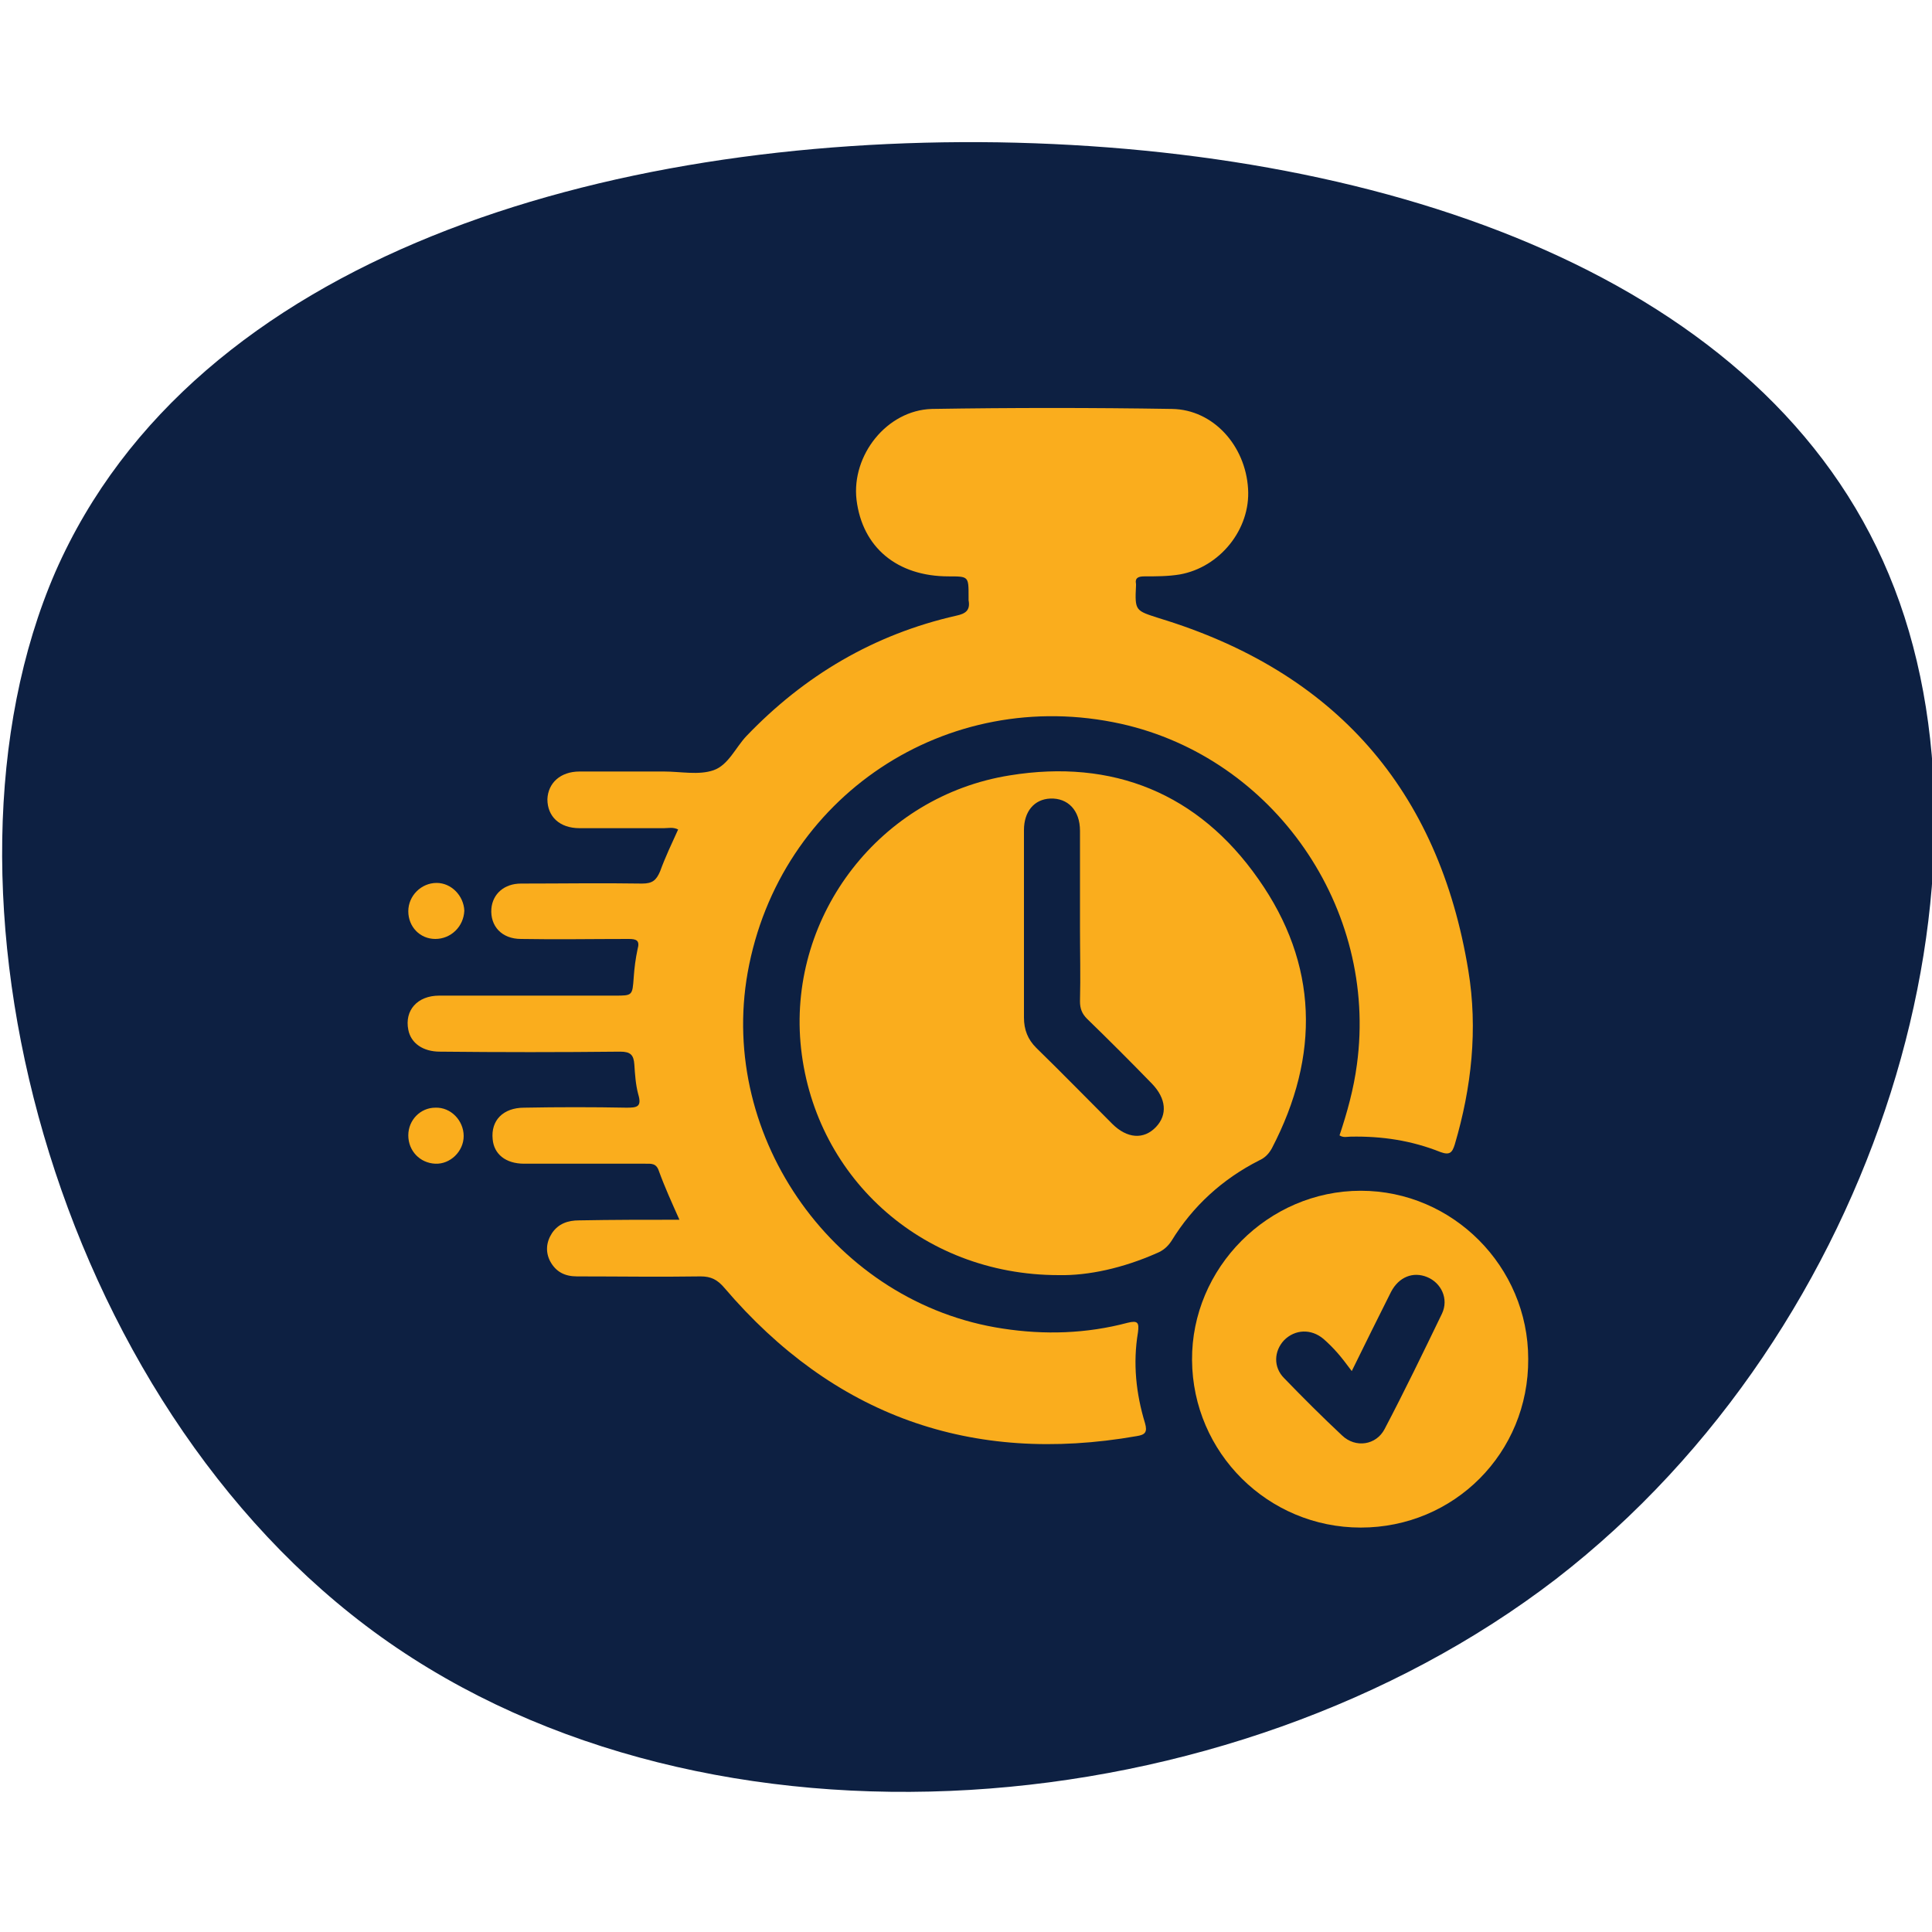
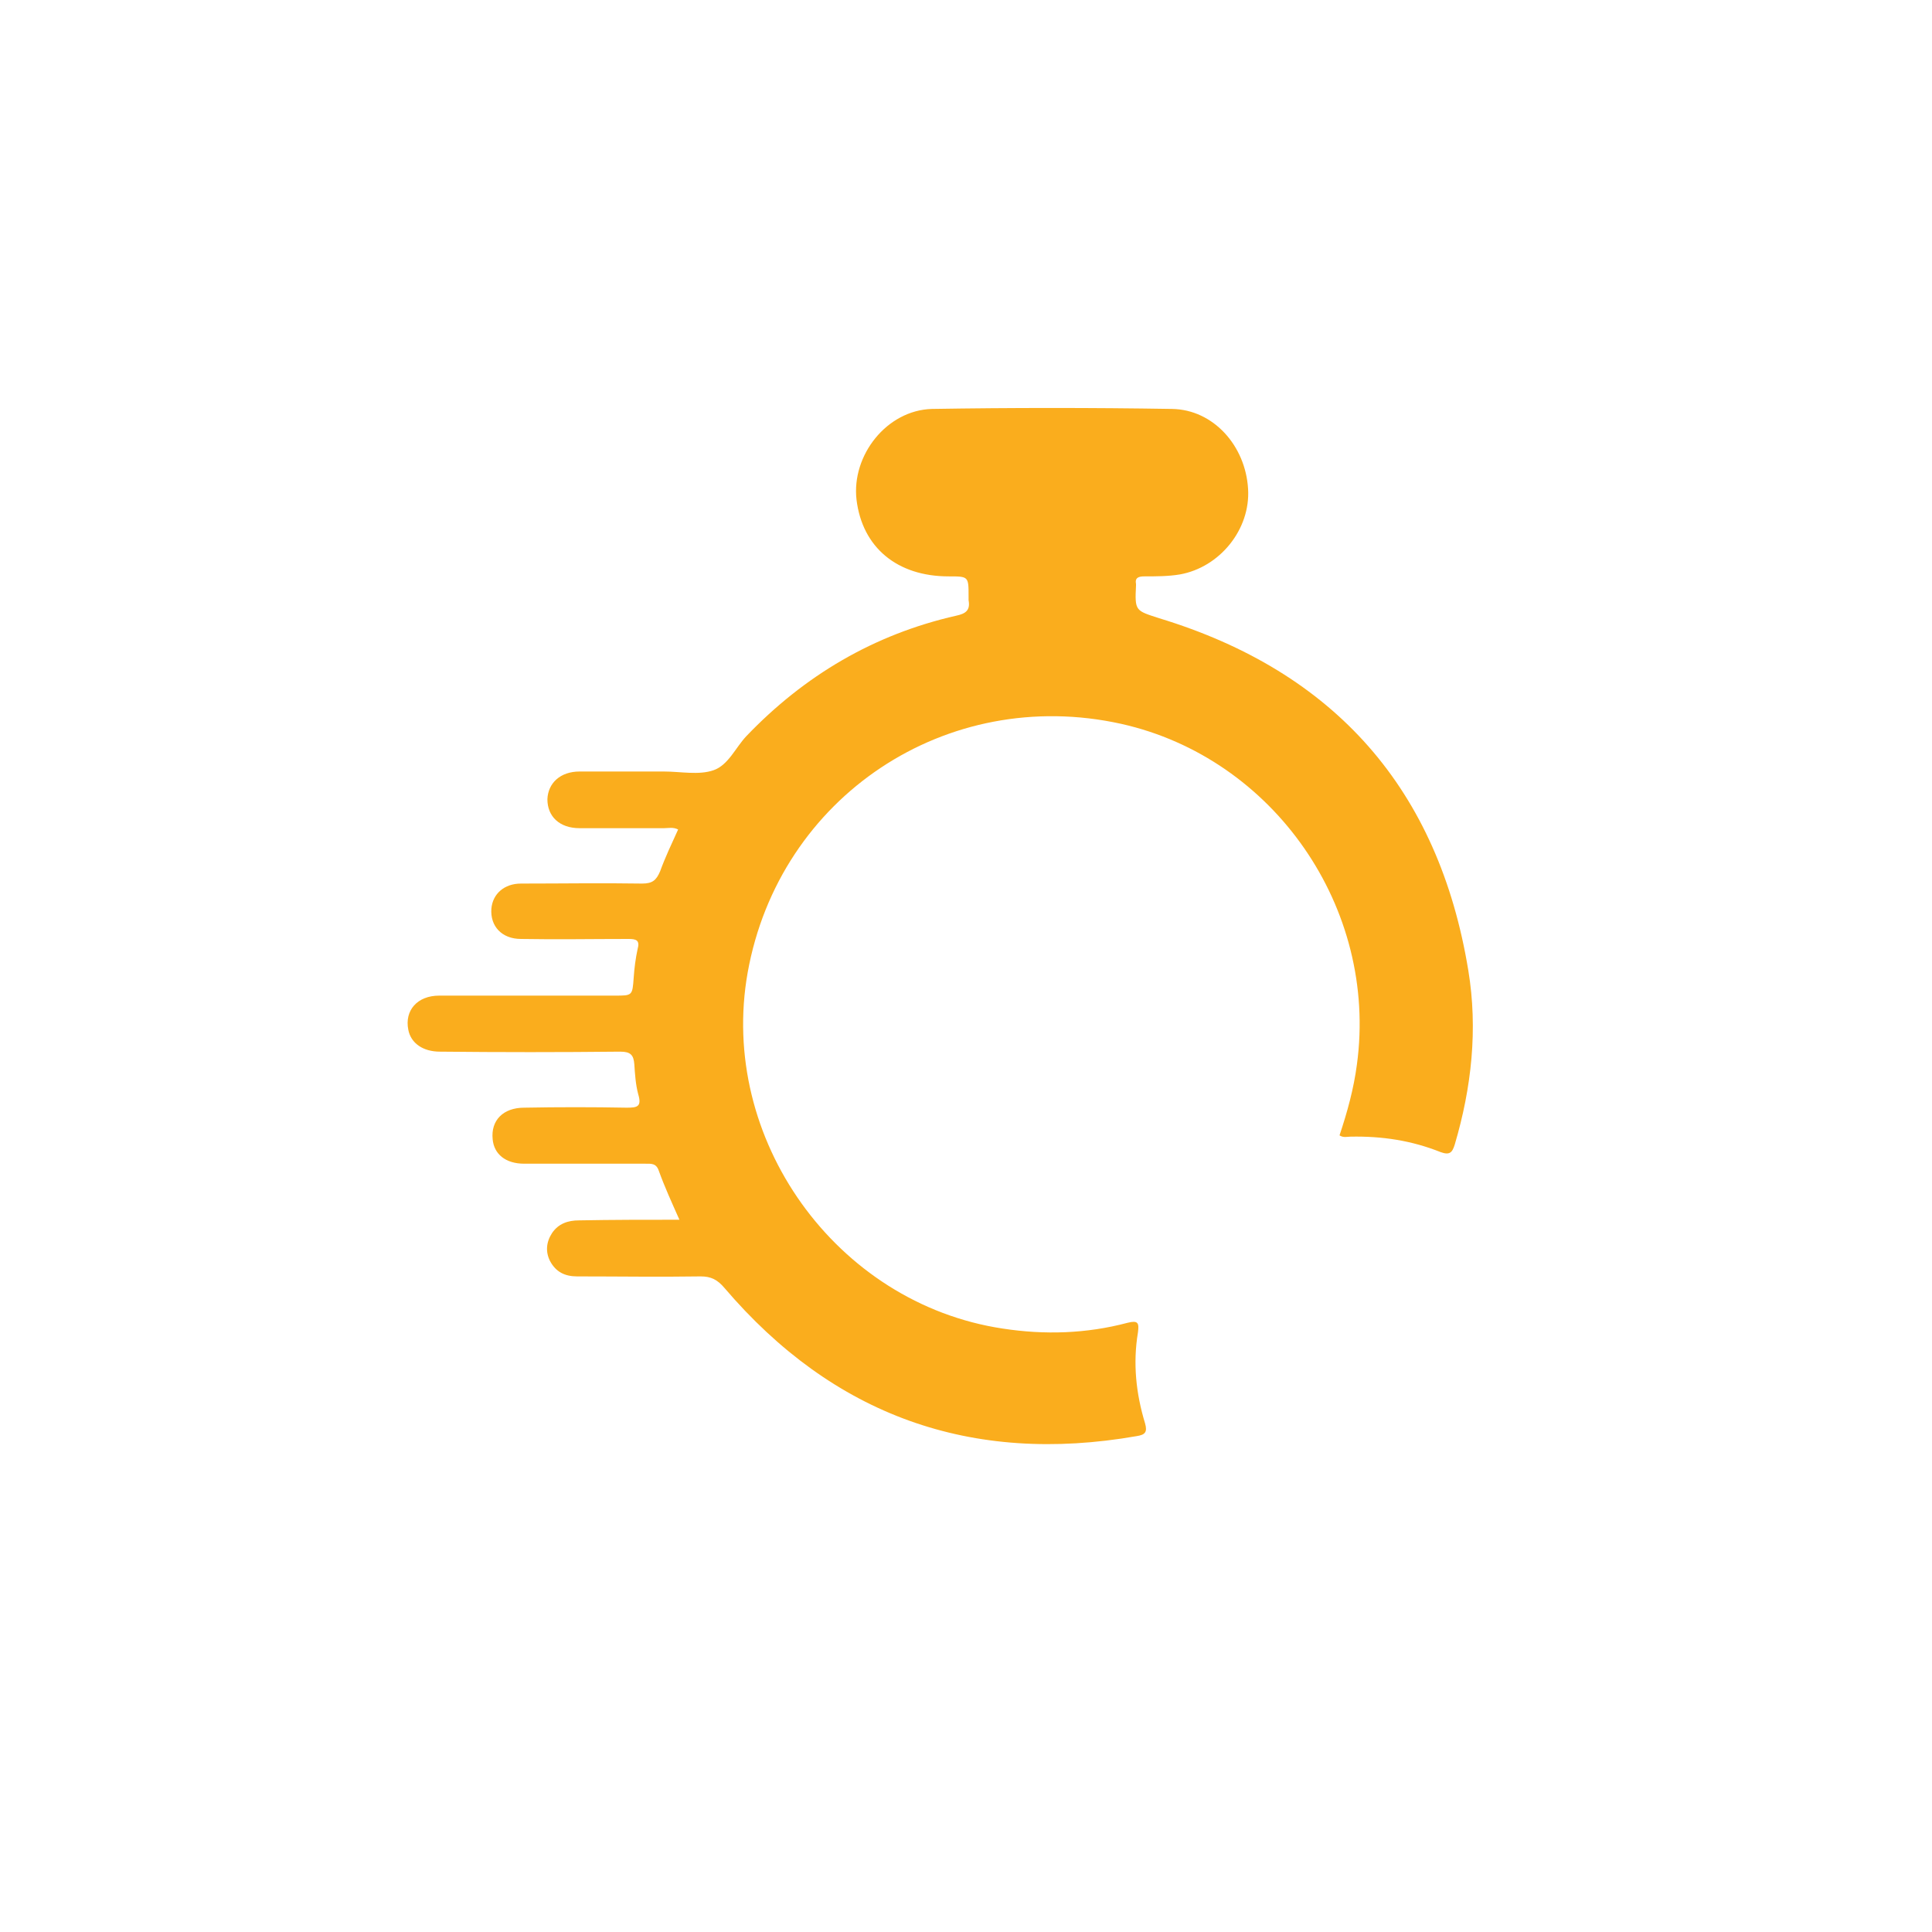
<svg xmlns="http://www.w3.org/2000/svg" version="1.1" id="Layer_1" x="0px" y="0px" viewBox="0 0 300 300" style="enable-background:new 0 0 300 300;" xml:space="preserve">
  <style type="text/css">
	.st0{fill:#0D2042;}
	.st1{fill:#FAAD1D;}
</style>
  <g>
-     <path class="st0" d="M293.3,89.2c19.1,45.7-1.1,116.9-51.7,156c-50.5,38.8-131.4,45.5-182.4,9S-12.7,137.9,8.6,88.8   C30.2,39.6,94.1,21.2,155,22.1C216.1,23.1,274.2,43.3,293.3,89.2z" />
    <g>
      <path class="st1" d="M105.5,189.4c-1.2-2.7-2.3-5.1-3.2-7.6c-0.4-1.2-1.2-1.1-2.1-1.1c-6.3,0-12.5,0-18.8,0    c-2.9,0-4.7-1.5-4.9-3.8c-0.3-2.9,1.6-4.9,4.9-4.9c5.3-0.1,10.6-0.1,15.9,0c1.6,0,2.4-0.1,1.8-2.1c-0.4-1.5-0.5-3.1-0.6-4.6    c-0.1-1.5-0.6-2-2.2-2c-9.3,0.1-18.6,0.1-28,0c-2.6,0-4.5-1.3-4.9-3.4c-0.6-3,1.4-5.3,4.8-5.3c9.1,0,18.2,0,27.3,0    c2.7,0,2.7,0,2.9-2.8c0.1-1.5,0.3-3,0.6-4.4c0.4-1.4-0.2-1.6-1.4-1.6c-5.6,0-11.2,0.1-16.7,0c-3,0-4.8-2-4.6-4.7    c0.2-2.3,2-3.9,4.6-3.9c6.3,0,12.5-0.1,18.8,0c1.6,0,2.2-0.5,2.8-1.9c0.8-2.2,1.8-4.3,2.8-6.5c-0.8-0.4-1.5-0.2-2.2-0.2    c-4.4,0-8.7,0-13.1,0c-3.1,0-5-1.8-5-4.5c0.1-2.5,2-4.3,5-4.3c4.4,0,8.7,0,13.1,0c2.6,0,5.4,0.6,7.7-0.2c2.3-0.8,3.4-3.5,5.1-5.3    c9-9.4,19.8-15.8,32.6-18.7c1.4-0.3,2.2-0.8,1.9-2.4c0-0.2,0-0.4,0-0.6c0-3.1,0-3.1-3.1-3.1c-8,0-13.4-4.5-14.3-11.9    c-0.8-6.9,4.7-13.9,11.7-14.1c12.4-0.2,24.9-0.2,37.3,0c6.4,0.1,11.4,5.7,11.8,12.4c0.4,6.3-4.4,12.2-10.6,13.3    c-1.8,0.3-3.7,0.3-5.5,0.3c-0.9,0-1.5,0.2-1.3,1.2c0,0.1,0,0.1,0,0.2c-0.2,4-0.1,3.9,3.6,5.1c27.3,8.3,43.4,26.6,48,54.7    c1.5,9.1,0.5,18.2-2.1,27c-0.4,1.3-0.8,1.7-2.2,1.2c-4.5-1.8-9.1-2.5-14-2.4c-0.5,0-1.1,0.2-1.7-0.2c1.2-3.6,2.2-7.2,2.7-11    c3.3-24.3-12.9-47.6-36.6-52.9c-27.1-6-53.1,11.3-58,38.6c-4.6,25.8,13.7,51.4,39.6,55.3c6.5,1,13,0.8,19.4-0.9    c1.6-0.4,1.8,0,1.6,1.5c-0.8,4.8-0.3,9.5,1.1,14.1c0.4,1.4,0,1.8-1.3,2c-25.7,4.5-47.1-3.2-64-23c-1.1-1.3-2.1-1.8-3.7-1.8    c-6.4,0.1-12.8,0-19.2,0c-1.9,0-3.3-0.7-4.2-2.4c-0.7-1.4-0.6-2.9,0.3-4.3c1-1.5,2.5-2,4.2-2C95.1,189.4,100.2,189.4,105.5,189.4z    " />
-       <path class="st1" d="M164.4,198c-21.5,0-38.3-15.6-40.1-36.1c-1.7-19.9,12.4-38.3,32.5-41.5c16-2.6,29.3,2.8,38.6,16.1    c9.3,13.2,9.6,27.4,2.1,41.8c-0.5,0.9-1.1,1.5-2,1.9c-5.7,2.9-10.3,7.1-13.6,12.5c-0.6,0.9-1.3,1.5-2.3,1.9    C174.4,196.9,169,198.1,164.4,198z M159,143.7c0,4.8,0,9.5,0,14.3c0,1.9,0.6,3.4,1.9,4.7c4,3.9,7.9,7.9,11.8,11.8    c2.3,2.3,4.9,2.5,6.8,0.5c1.8-1.9,1.6-4.4-0.6-6.7c-3.3-3.4-6.7-6.8-10.1-10.1c-0.8-0.8-1.1-1.6-1.1-2.7c0.1-3.9,0-7.7,0-11.6    c0-5,0-9.9,0-14.9c0-3.2-1.9-5.1-4.6-5c-2.5,0.1-4.1,2-4.1,4.9C159,133.9,159,138.8,159,143.7z" />
-       <path class="st1" d="M211.3,237.2c-14.4,0-26.1-11.6-26.2-26c-0.1-14.3,11.8-26.3,26.2-26.3c14.3,0,26,11.8,26,26.1    C237.4,225.6,225.8,237.2,211.3,237.2z M209.9,212.9c-0.9-1.2-1.5-2-2.2-2.8c-0.7-0.8-1.4-1.5-2.2-2.2c-1.9-1.6-4.4-1.5-6.1,0.2    c-1.6,1.7-1.7,4.2,0,5.9c2.9,3,5.9,6,9,8.9c2.1,2,5.3,1.5,6.6-1c3.1-5.9,6-11.9,8.9-17.9c1.1-2.3-0.1-4.8-2.3-5.7    c-2.2-0.9-4.4,0-5.6,2.3C214,204.6,212.1,208.4,209.9,212.9z" />
-       <path class="st1" d="M67.6,145.8c-2.4,0-4.2-1.9-4.2-4.3c0-2.4,2-4.4,4.4-4.4c2.3,0,4.2,2,4.3,4.3C72,143.9,70,145.8,67.6,145.8z" />
-       <path class="st1" d="M63.4,176.3c0-2.4,1.9-4.3,4.2-4.3c2.4-0.1,4.4,2,4.4,4.4c0,2.4-2.1,4.4-4.4,4.3    C65.2,180.6,63.4,178.7,63.4,176.3z" />
    </g>
  </g>
</svg>